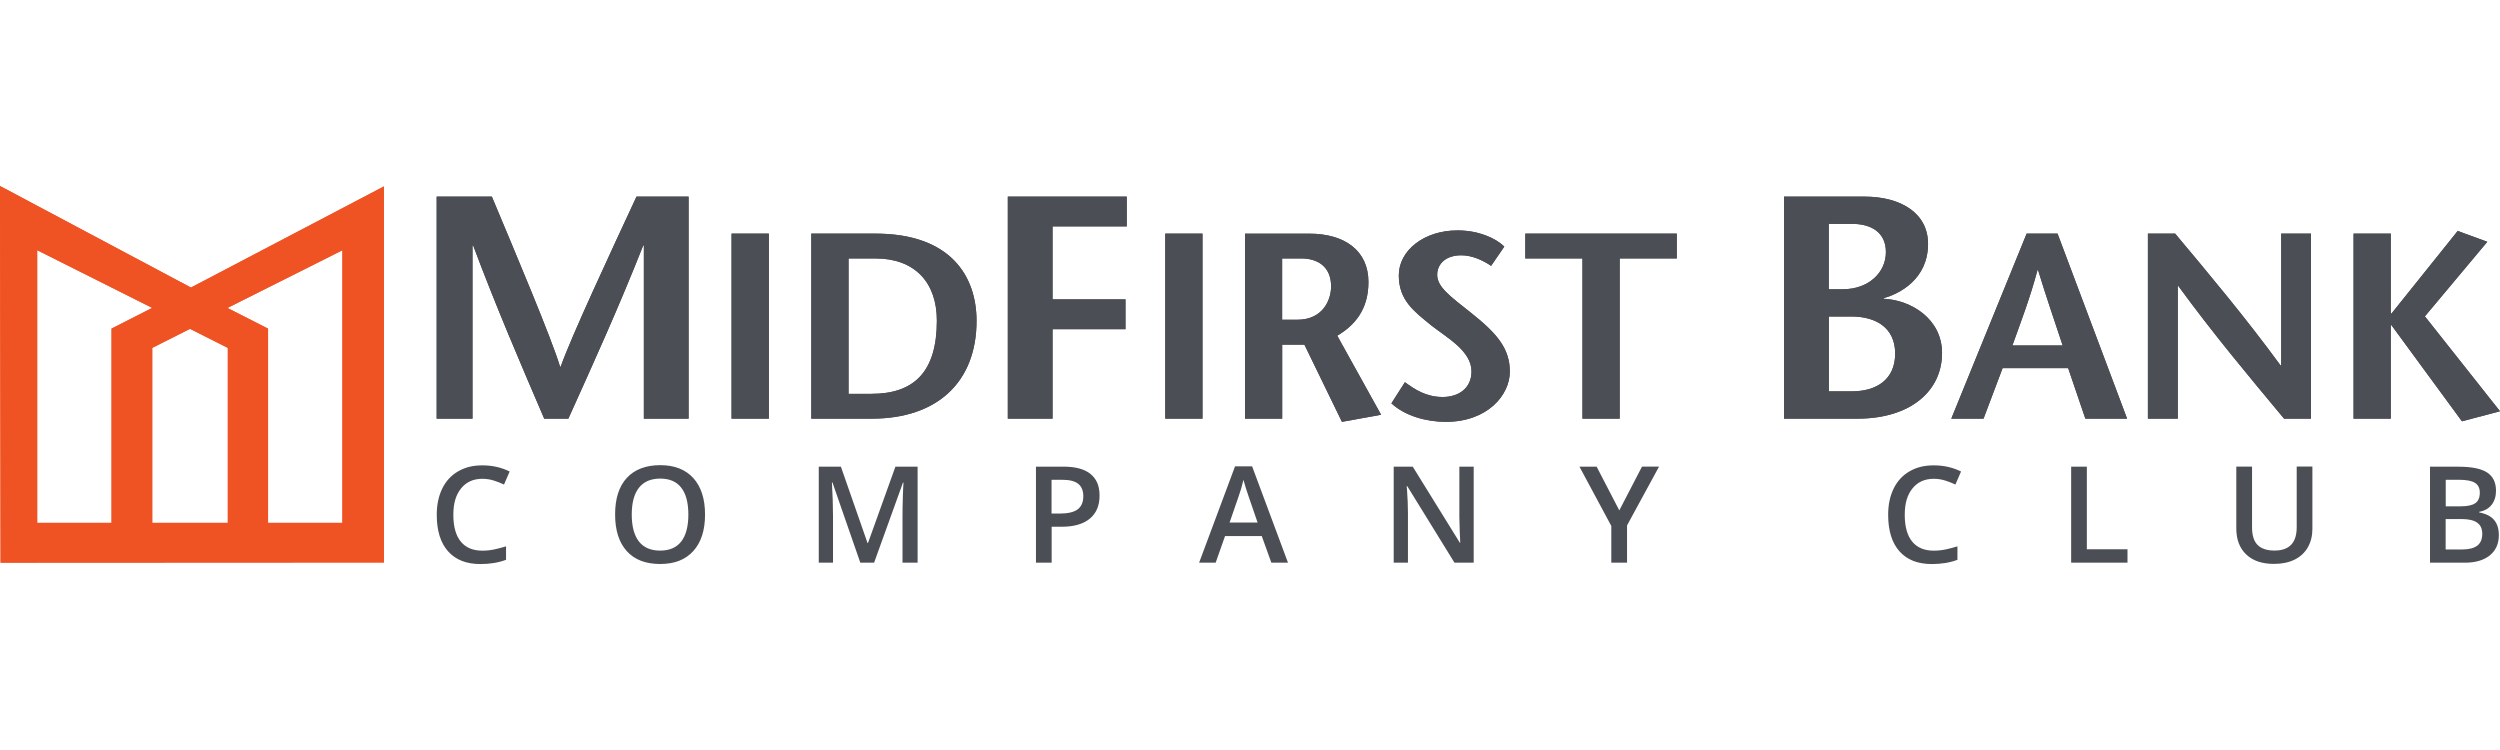
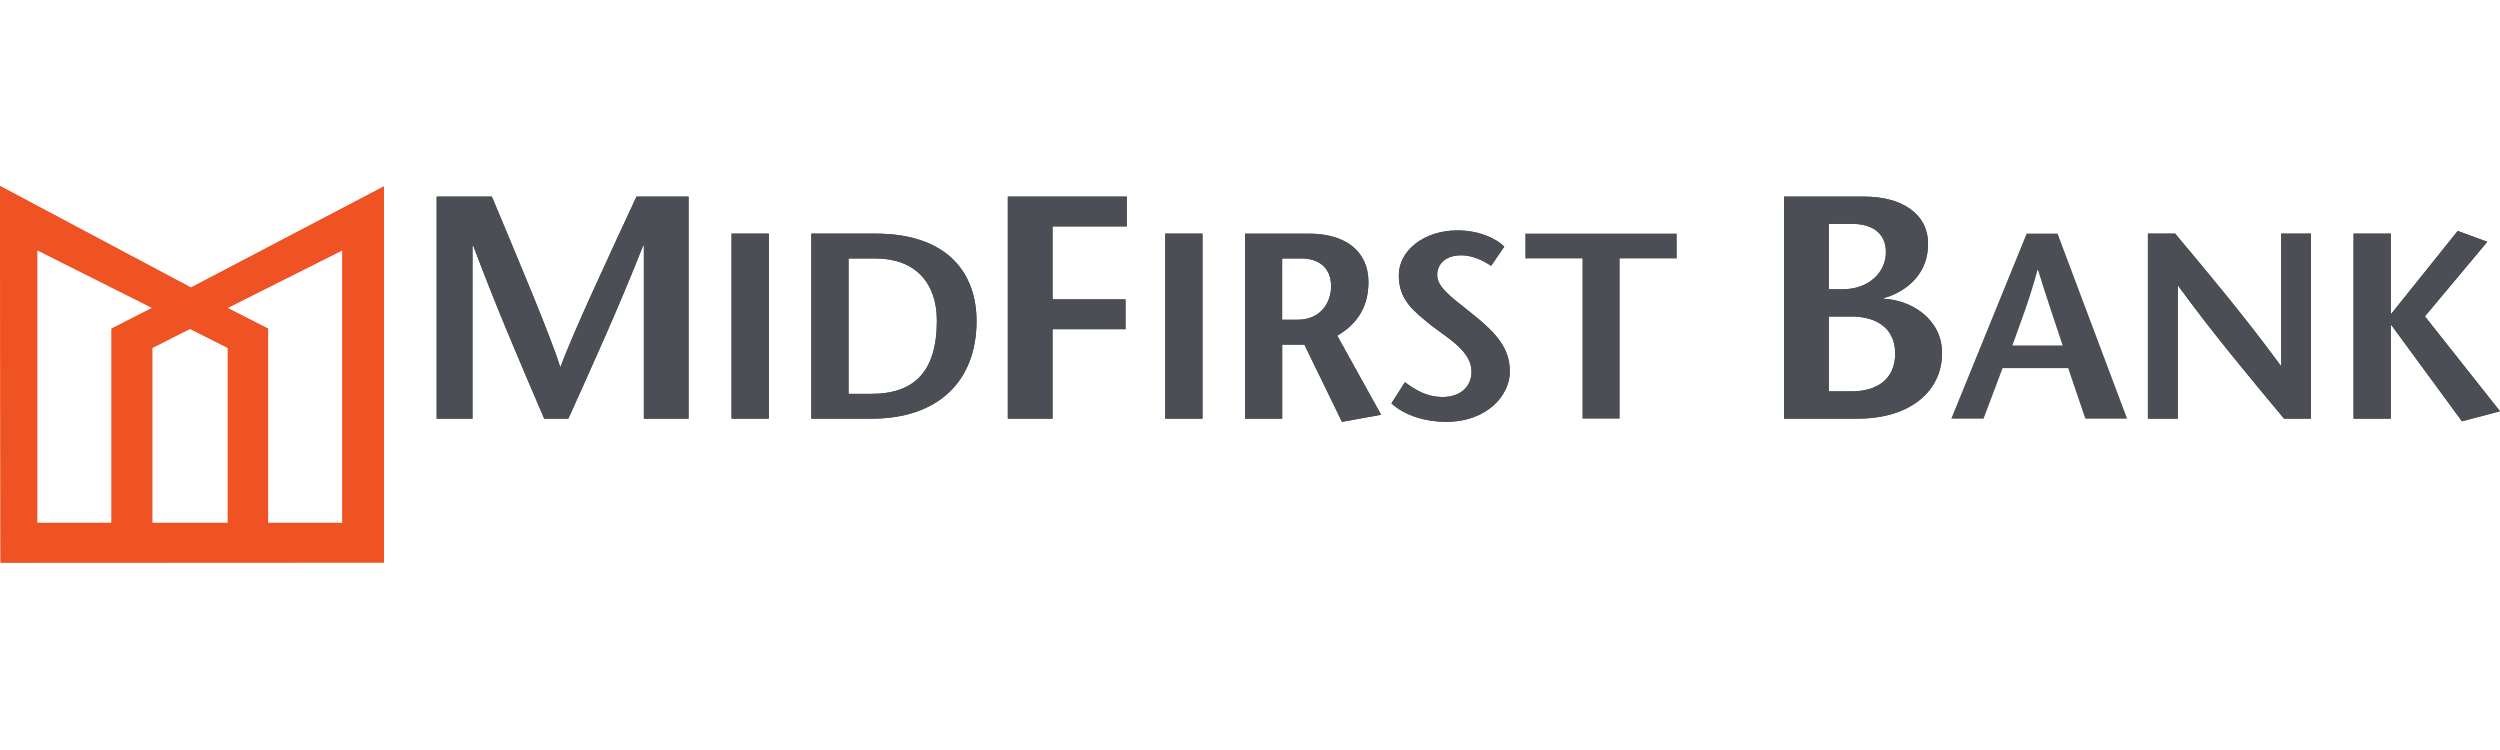
<svg xmlns="http://www.w3.org/2000/svg" id="Layer_1" version="1.1" viewBox="0 0 500 150">
  <defs>
    <style>
      .st0 {
        fill: #f05323;
      }

      .st1 {
        fill: #4b4f55;
      }
    </style>
  </defs>
  <path class="st0" d="M22.31,104.58v-38.86l8.13-4.14-23-11.54v54.53h14.87ZM53.61,104.58h14.87v-54.53l-23,11.54,8.13,4.14v38.86h0ZM30.45,69.58v35h15.11v-35l-7.56-3.81-7.56,3.81h0ZM38.19,57.51l38.6-20.23v75.21l-76.67.04-.12-75.33,38.19,20.31h0Z" />
  <path class="st1" d="M137.71,39.32h-10.41c-5.07,10.91-13.07,28.05-15.16,34.01h-.13c-1.71-5.71-9.07-23.1-13.64-34.01h-11.04v44.41h7.17v-34.64h.13c4.63,12.37,9.45,23.54,14.21,34.64h4.83c5.01-11.1,10.09-22.27,14.97-34.64h.13v34.64h8.95v-44.41h0Z" />
  <polygon class="st1" points="153.77 46.72 146.31 46.72 146.31 83.73 153.77 83.73 153.77 46.72 153.77 46.72" />
  <path class="st1" d="M162.26,46.72v37.01h12.11c13.11,0,20.94-7.35,20.94-19.56,0-8.93-5.18-17.45-20.25-17.45h-12.8ZM169.71,51.69h5.39c7.82,0,12.27,4.76,12.27,12.43,0,10.31-4.6,14.65-13.11,14.65h-4.55v-27.07h0Z" />
  <polygon class="st1" points="225.35 39.32 201.56 39.32 201.56 83.73 210.51 83.73 210.51 65.84 225.1 65.84 225.1 59.87 210.51 59.87 210.51 45.28 225.35 45.28 225.35 39.32 225.35 39.32" />
  <polygon class="st1" points="240.5 46.72 233.05 46.72 233.05 83.73 240.5 83.73 240.5 46.72 240.5 46.72" />
  <path class="st1" d="M256.44,51.69h3.86c2.96,0,5.92,1.42,5.92,5.6,0,2.7-1.64,6.66-6.77,6.66h-3.02v-12.26h0ZM248.99,83.73h7.45v-14.8h4.44l7.51,15.44,7.83-1.42-8.77-15.81c3.49-2.06,6.24-5.23,6.24-10.73,0-6.29-4.76-9.68-11.84-9.68h-12.85v37.01h0Z" />
  <path class="st1" d="M300.86,49.31c-1.75-1.69-5.13-3.23-9.36-3.23-6.71,0-11.74,4.02-11.74,8.99s3.01,7.19,6.61,10.1c2.96,2.33,7.93,5.02,7.93,9.1,0,3.49-2.7,5.13-5.76,5.13-3.33,0-5.6-1.53-7.56-2.96l-2.7,4.23c2.75,2.54,7.03,3.7,10.89,3.7,8.36,0,12.8-5.39,12.8-10.05s-2.65-7.67-7.61-11.63c-4.34-3.44-6.92-5.29-6.92-7.72,0-2.17,1.69-3.91,4.81-3.91,2.17,0,4.33,1,5.97,2.11l2.65-3.86h0Z" />
-   <polygon class="st1" points="323.94 83.73 323.94 51.69 335.36 51.69 335.36 46.72 305.06 46.72 305.06 51.69 316.49 51.69 316.49 83.73 323.94 83.73 323.94 83.73" />
  <path class="st1" d="M365.76,63.3h4.51c4.89,0,8.76,2.22,8.76,7.42s-3.74,7.55-8.69,7.55h-4.57v-14.97h0ZM371.53,83.73c10.47,0,16.88-5.46,16.88-13.13,0-6.79-6.15-10.6-11.68-10.85v-.13c3.11-.83,8.88-3.75,8.88-10.85,0-6.03-5.27-9.45-12.75-9.45h-16.05v44.41h14.72ZM365.76,44.77h4.63c3.87,0,6.79,1.71,6.79,5.65,0,4.12-3.49,7.43-8.63,7.43h-2.79v-13.07h0Z" />
-   <path class="st1" d="M405.33,46.72l-15.07,37.01h6.45l3.81-10.1h13.11l3.44,10.1h8.35l-13.91-37.01h-6.19ZM402.48,69.09c1.74-4.86,3.49-9.36,5.02-15.07h.11c1.74,5.71,3.33,10.21,4.92,15.07h-10.05Z" />
  <path class="st1" d="M462.21,46.72h-5.97v26.39h-.11c-6.98-9.52-14.01-17.92-21.1-26.39h-5.45v37.01h5.98v-26.54h.1c6.98,9.57,14.07,18.03,21.15,26.54h5.39v-37.01h0Z" />
  <polygon class="st1" points="478.27 62.74 478.16 62.74 478.16 46.72 470.71 46.72 470.71 83.73 478.16 83.73 478.16 65.01 478.27 65.01 492.39 84.26 500 82.25 484.98 63.27 497.46 48.36 491.54 46.19 478.27 62.74 478.27 62.74" />
  <path class="st0" d="M22.31,104.58v-38.86l8.13-4.14-23-11.54v54.53h14.87ZM53.61,104.58h14.87v-54.53l-23,11.54,8.13,4.14v38.86h0ZM30.45,69.58v35h15.11v-35l-7.56-3.81-7.56,3.81h0ZM38.19,57.51l38.6-20.23v75.21l-76.67.04-.12-75.33,38.19,20.31h0Z" />
-   <path class="st1" d="M98.74,96.1c.72.23,1.41.5,2.06.81l1.13-2.61c-1.66-.82-3.48-1.23-5.44-1.23s-3.49.4-4.87,1.2c-1.38.8-2.44,1.94-3.17,3.44-.73,1.5-1.1,3.24-1.1,5.24,0,3.17.75,5.61,2.26,7.31,1.51,1.7,3.66,2.55,6.48,2.55,1.91,0,3.62-.28,5.12-.85v-2.69c-.82.25-1.62.46-2.38.62-.76.16-1.55.24-2.36.24-1.88,0-3.32-.6-4.31-1.81-.99-1.21-1.49-2.99-1.49-5.35s.52-4.01,1.55-5.29c1.03-1.28,2.45-1.92,4.26-1.92.8,0,1.56.12,2.28.35h0ZM138.67,95.62c-1.56-1.72-3.77-2.59-6.62-2.59s-5.13.85-6.69,2.55c-1.56,1.7-2.34,4.13-2.34,7.3s.78,5.62,2.33,7.34c1.55,1.72,3.78,2.58,6.68,2.58s5.08-.87,6.64-2.6c1.56-1.73,2.34-4.16,2.34-7.29s-.78-5.56-2.34-7.29h0ZM127.79,97.55c.96-1.22,2.38-1.83,4.26-1.83s3.27.61,4.21,1.83c.94,1.22,1.41,3,1.41,5.36s-.48,4.19-1.43,5.4c-.95,1.21-2.36,1.81-4.22,1.81s-3.29-.61-4.24-1.83c-.95-1.22-1.43-3.01-1.43-5.38s.48-4.14,1.44-5.36h0ZM174.82,112.54l5.77-16.01h.11c-.04.32-.08,1.25-.13,2.78-.05,1.53-.07,2.78-.07,3.73v9.5h3.02v-19.2h-4.44l-5.49,15.28h-.08l-5.33-15.28h-4.43v19.2h2.85v-9.34c0-2.08-.08-4.32-.22-6.7h.11l5.57,16.04h2.77ZM218.11,94.8c-1.19-.98-2.99-1.47-5.39-1.47h-5.53v19.2h3.14v-7.18h2c2.43,0,4.3-.53,5.61-1.6,1.31-1.07,1.97-2.61,1.97-4.61s-.6-3.35-1.79-4.33h0ZM210.32,95.96h2.18c1.43,0,2.48.27,3.15.81.67.54,1.01,1.37,1.01,2.47,0,1.19-.38,2.07-1.13,2.63-.75.56-1.94.84-3.55.84h-1.67v-6.75h0ZM257.6,112.54l-7.18-19.28h-3.41l-7.19,19.28h3.31l1.88-5.33h7.34l1.92,5.33h3.34ZM245.92,104.5l1.73-5c.46-1.28.8-2.46,1.04-3.53.09.35.25.9.48,1.65.23.75.41,1.3.55,1.66l1.8,5.23h-5.6ZM294.75,93.33h-2.88v10.06c0,.71.03,1.7.08,2.96.05,1.27.09,2,.1,2.2h-.08l-9.42-15.22h-3.81v19.2h2.85v-9.98c0-1.35-.06-2.84-.18-4.47l-.07-.85h.11l9.44,15.3h3.85v-19.2h0ZM319.31,93.33h-3.42l6.37,11.86v7.34h3.15v-7.45l6.4-11.76h-3.41l-4.54,8.76-4.54-8.76h0ZM389.02,96.1c.72.23,1.41.5,2.06.81l1.13-2.61c-1.66-.82-3.48-1.23-5.44-1.23s-3.49.4-4.87,1.2c-1.38.8-2.44,1.94-3.17,3.44-.73,1.5-1.1,3.24-1.1,5.24,0,3.17.75,5.61,2.26,7.31,1.51,1.7,3.66,2.55,6.48,2.55,1.91,0,3.62-.28,5.12-.85v-2.69c-.82.25-1.62.46-2.38.62-.76.16-1.55.24-2.36.24-1.88,0-3.32-.6-4.31-1.81-.99-1.21-1.49-2.99-1.49-5.35s.52-4.01,1.55-5.29c1.03-1.28,2.45-1.92,4.26-1.92.8,0,1.56.12,2.28.35h0ZM425.5,112.54v-2.69h-8.13v-16.51h-3.14v19.2h11.27ZM459.34,93.33v12.12c0,3.11-1.48,4.66-4.44,4.66-1.52,0-2.65-.38-3.39-1.13-.74-.75-1.1-1.92-1.1-3.51v-12.15h-3.15v12.37c0,2.21.66,3.94,1.98,5.2,1.32,1.26,3.17,1.89,5.56,1.89,1.6,0,2.98-.29,4.13-.86,1.15-.57,2.03-1.39,2.64-2.46.61-1.06.91-2.31.91-3.72v-12.43h-3.14ZM486.01,112.54h6.93c2.14,0,3.82-.49,5.02-1.46,1.2-.98,1.81-2.33,1.81-4.05,0-1.28-.32-2.29-.95-3.04-.63-.75-1.63-1.25-2.98-1.5v-.13c1.08-.19,1.92-.66,2.49-1.41.58-.74.87-1.68.87-2.8,0-1.66-.59-2.88-1.77-3.65-1.18-.77-3.09-1.16-5.73-1.16h-5.7v19.2h0ZM489.15,95.96h2.72c1.42,0,2.46.2,3.11.6.65.4.98,1.06.98,1.96,0,1-.3,1.71-.91,2.12-.6.42-1.56.62-2.88.62h-3.02v-5.31h0ZM492.32,103.81c1.39,0,2.43.24,3.11.72.68.48,1.02,1.22,1.02,2.22,0,1.09-.34,1.88-1,2.38-.67.5-1.66.76-2.98.76h-3.34v-6.08h3.18Z" />
  <path class="st1" d="M137.71,39.32h-10.41c-5.07,10.91-13.07,28.05-15.16,34.01h-.13c-1.71-5.71-9.07-23.1-13.64-34.01h-11.04v44.41h7.17v-34.64h.13c4.63,12.37,9.45,23.54,14.21,34.64h4.83c5.01-11.1,10.09-22.27,14.97-34.64h.13v34.64h8.95v-44.41h0Z" />
  <polygon class="st1" points="153.77 46.72 146.31 46.72 146.31 83.73 153.77 83.73 153.77 46.72 153.77 46.72" />
  <path class="st1" d="M162.26,46.72v37.01h12.11c13.11,0,20.94-7.35,20.94-19.56,0-8.93-5.18-17.45-20.25-17.45h-12.8ZM169.71,51.69h5.39c7.82,0,12.27,4.76,12.27,12.43,0,10.31-4.6,14.65-13.11,14.65h-4.55v-27.07h0Z" />
  <polygon class="st1" points="225.35 39.32 201.56 39.32 201.56 83.73 210.51 83.73 210.51 65.84 225.1 65.84 225.1 59.87 210.51 59.87 210.51 45.28 225.35 45.28 225.35 39.32 225.35 39.32" />
  <polygon class="st1" points="240.5 46.72 233.05 46.72 233.05 83.73 240.5 83.73 240.5 46.72 240.5 46.72" />
  <path class="st1" d="M256.44,51.69h3.86c2.96,0,5.92,1.42,5.92,5.6,0,2.7-1.64,6.66-6.77,6.66h-3.02v-12.26h0ZM248.99,83.73h7.45v-14.8h4.44l7.51,15.44,7.83-1.42-8.77-15.81c3.49-2.06,6.24-5.23,6.24-10.73,0-6.29-4.76-9.68-11.84-9.68h-12.85v37.01h0Z" />
  <path class="st1" d="M300.86,49.31c-1.75-1.69-5.13-3.23-9.36-3.23-6.71,0-11.74,4.02-11.74,8.99s3.01,7.19,6.61,10.1c2.96,2.33,7.93,5.02,7.93,9.1,0,3.49-2.7,5.13-5.76,5.13-3.33,0-5.6-1.53-7.56-2.96l-2.7,4.23c2.75,2.54,7.03,3.7,10.89,3.7,8.36,0,12.8-5.39,12.8-10.05s-2.65-7.67-7.61-11.63c-4.34-3.44-6.92-5.29-6.92-7.72,0-2.17,1.69-3.91,4.81-3.91,2.17,0,4.33,1,5.97,2.11l2.65-3.86h0Z" />
  <polygon class="st1" points="323.94 83.73 323.94 51.69 335.36 51.69 335.36 46.72 305.06 46.72 305.06 51.69 316.49 51.69 316.49 83.73 323.94 83.73 323.94 83.73" />
  <path class="st1" d="M365.76,63.3h4.51c4.89,0,8.76,2.22,8.76,7.42s-3.74,7.55-8.69,7.55h-4.57v-14.97h0ZM371.53,83.73c10.47,0,16.88-5.46,16.88-13.13,0-6.79-6.15-10.6-11.68-10.85v-.13c3.11-.83,8.88-3.75,8.88-10.85,0-6.03-5.27-9.45-12.75-9.45h-16.05v44.41h14.72ZM365.76,44.77h4.63c3.87,0,6.79,1.71,6.79,5.65,0,4.12-3.49,7.43-8.63,7.43h-2.79v-13.07h0Z" />
  <path class="st1" d="M405.33,46.72l-15.07,37.01h6.45l3.81-10.1h13.11l3.44,10.1h8.35l-13.91-37.01h-6.19ZM402.48,69.09c1.74-4.86,3.49-9.36,5.02-15.07h.11c1.74,5.71,3.33,10.21,4.92,15.07h-10.05Z" />
  <path class="st1" d="M462.21,46.72h-5.97v26.39h-.11c-6.98-9.52-14.01-17.92-21.1-26.39h-5.45v37.01h5.98v-26.54h.1c6.98,9.57,14.07,18.03,21.15,26.54h5.39v-37.01h0Z" />
  <polygon class="st1" points="478.27 62.74 478.16 62.74 478.16 46.72 470.71 46.72 470.71 83.73 478.16 83.73 478.16 65.01 478.27 65.01 492.39 84.26 500 82.25 484.98 63.27 497.46 48.36 491.54 46.19 478.27 62.74 478.27 62.74" />
</svg>